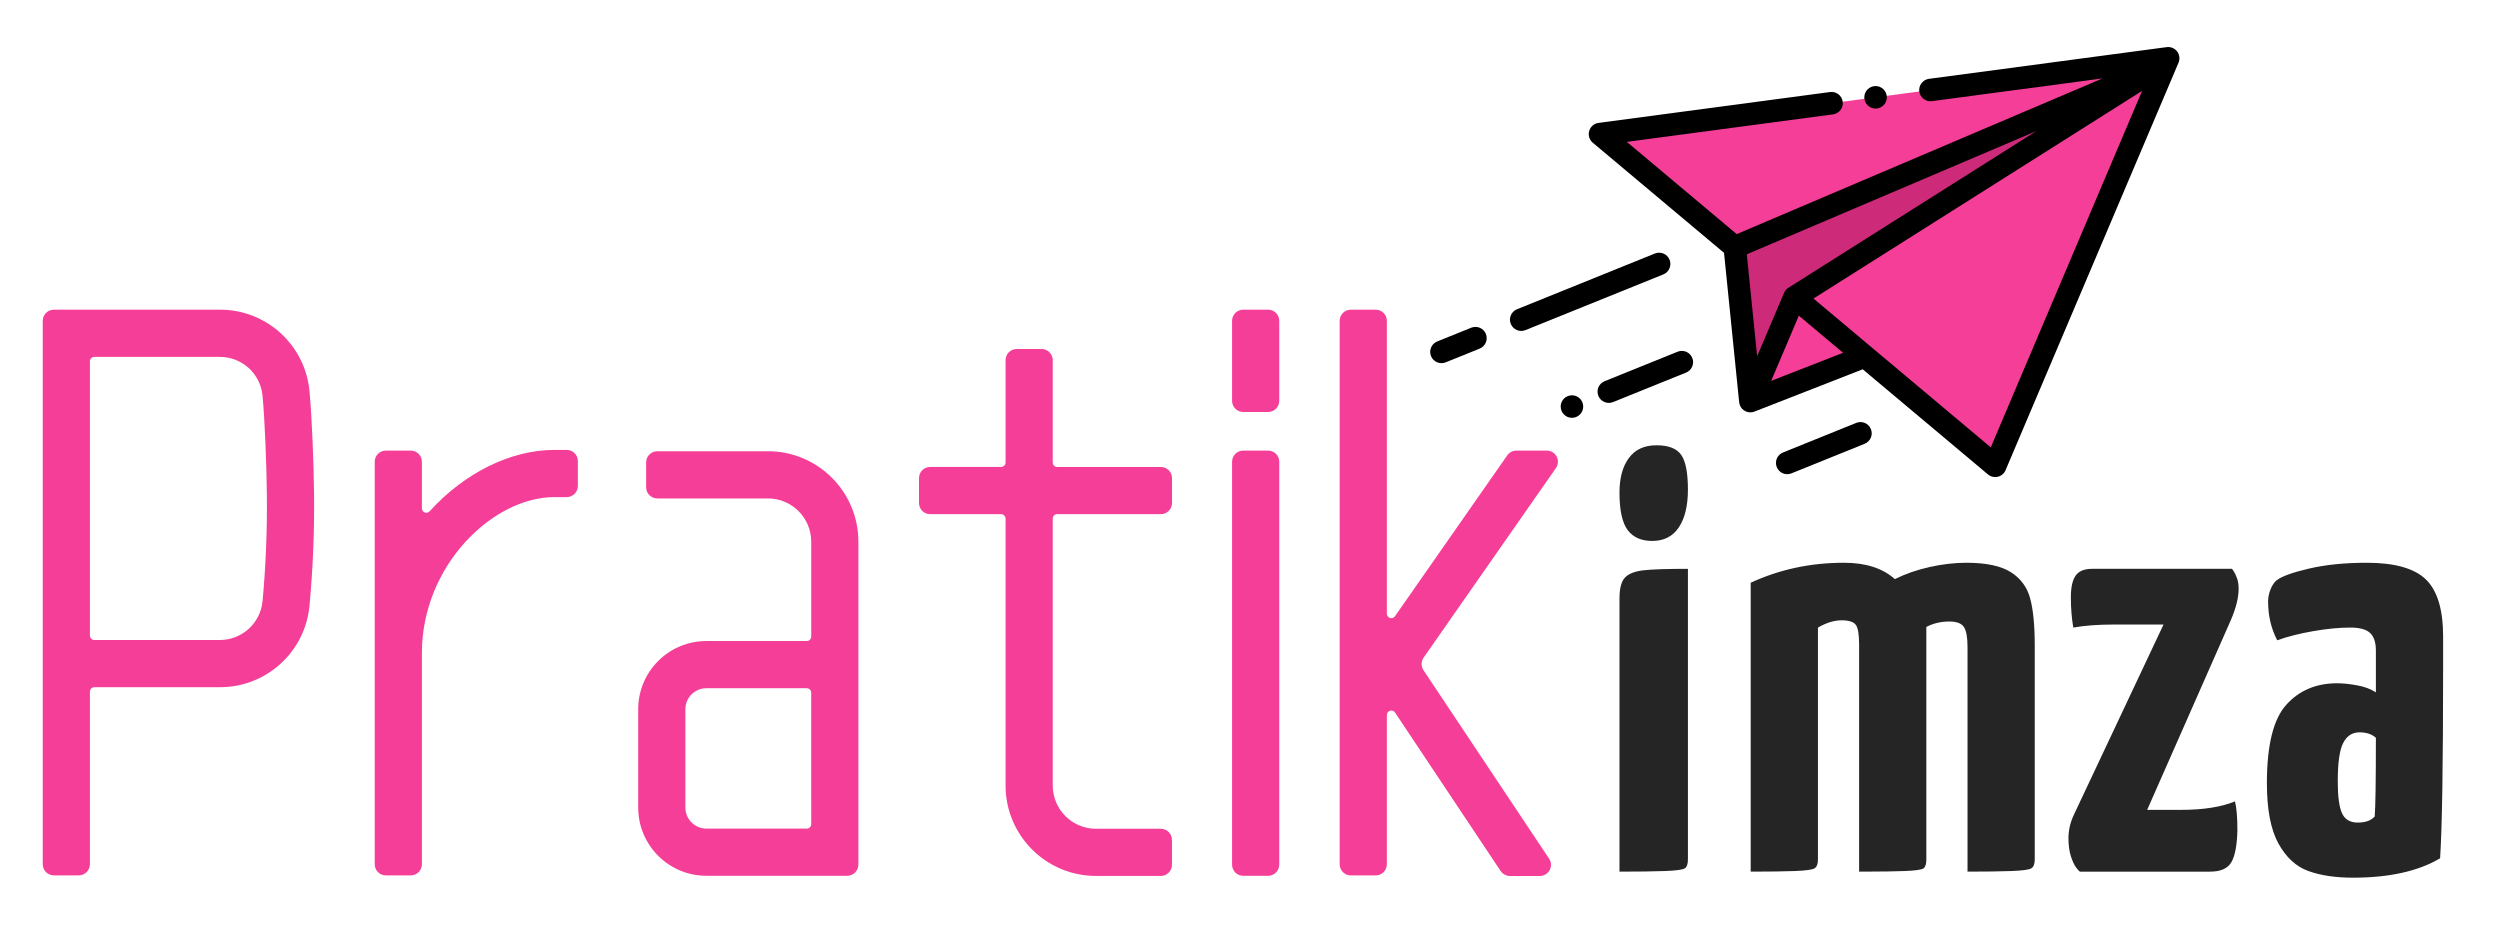
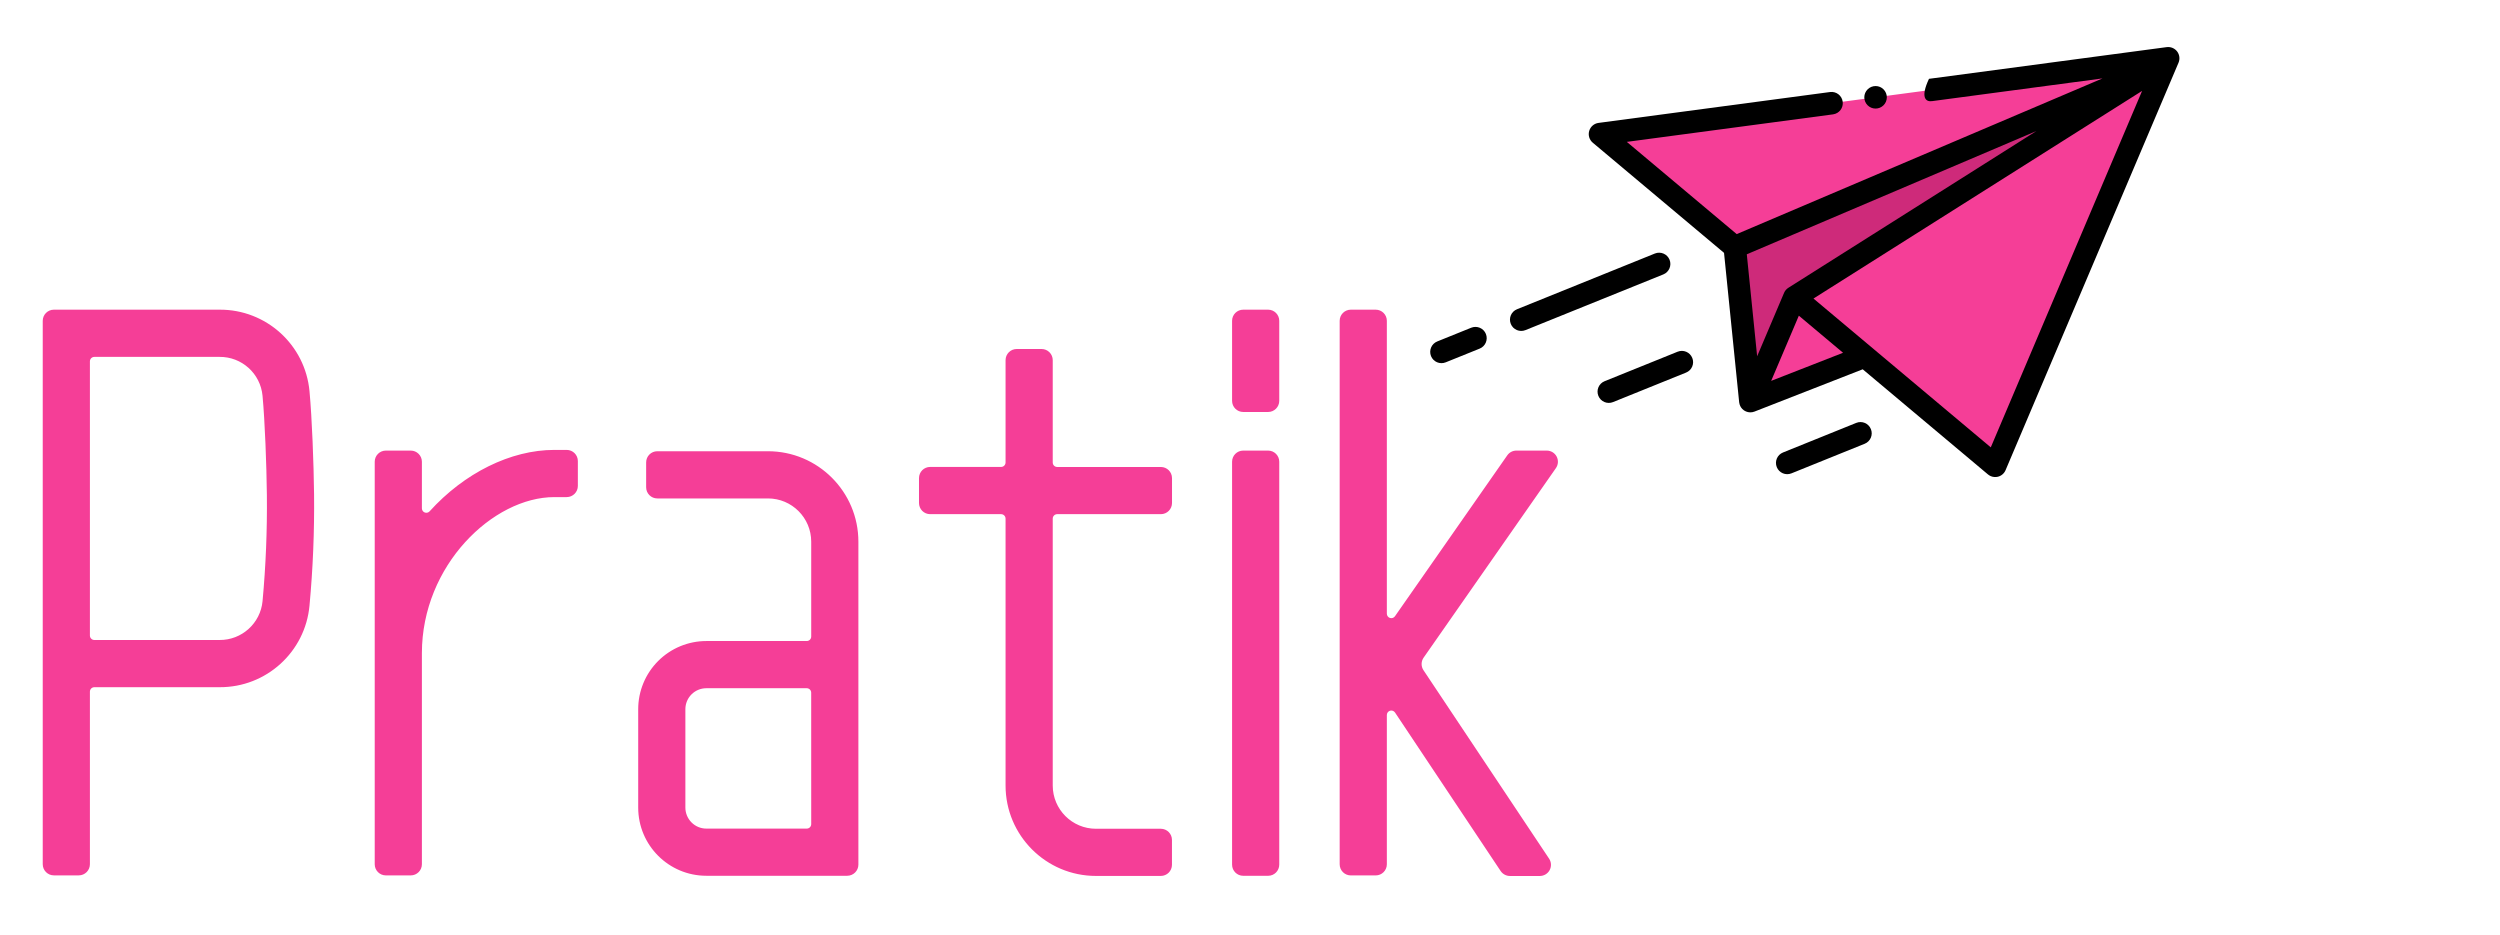
<svg xmlns="http://www.w3.org/2000/svg" xmlns:xlink="http://www.w3.org/1999/xlink" width="107px" height="40px" viewBox="0 0 107 40" version="1.1">
  <title>E5FE244A-D078-43FF-AA57-FC20860C333B</title>
  <defs>
    <rect id="path-1" x="0" y="0.384" width="105.984" height="39.168" />
  </defs>
  <g id="Page-1" stroke="none" stroke-width="1" fill="none" fill-rule="evenodd">
    <g id="mailContent" transform="translate(-667, -1024)">
      <g id="logo" transform="translate(667, 1024)">
        <mask id="mask-2" fill="white">
          <use xlink:href="#path-1" />
        </mask>
        <g id="Rectangle" />
        <g id="plane-copy" mask="url(#mask-2)" fill-rule="nonzero">
          <g transform="translate(77.277, 8.854) rotate(23) translate(-77.277, -8.854) translate(64.877, -3.546)">
            <polyline id="Path" fill="#F53E97" points="24.025 0.916 14.47 14.709 13.474 16.147 13.474 20.975 17.105 17.427 15.251 13.965" />
            <polyline id="Path" fill="#F53E97" points="10.1 15.115 3.086 12.969 24.202 0.482 24.202 19.429 13.644 16.199" />
            <polygon id="Path" fill="#CE2A7A" points="13.474 20.975 10.286 15.172 24.025 0.916 13.771 15.719" />
-             <path d="M24.441,0.063 C24.291,-0.022 24.106,-0.021 23.957,0.067 L15.122,5.291 C14.893,5.427 14.817,5.723 14.952,5.952 C15.088,6.181 15.383,6.257 15.612,6.121 L21.951,2.373 L10.144,14.624 L4.272,12.828 L11.936,8.296 C12.165,8.16 12.241,7.864 12.105,7.635 C11.97,7.406 11.674,7.33 11.445,7.466 L2.84,12.554 C2.676,12.651 2.584,12.836 2.607,13.026 C2.629,13.216 2.762,13.374 2.944,13.43 L9.958,15.575 L13.052,21.207 C13.055,21.213 13.058,21.218 13.062,21.222 C13.113,21.308 13.191,21.379 13.287,21.419 C13.348,21.445 13.411,21.457 13.474,21.457 C13.598,21.457 13.719,21.41 13.811,21.32 L17.369,17.843 L24.061,19.89 C24.107,19.904 24.155,19.911 24.202,19.911 C24.304,19.911 24.405,19.879 24.489,19.817 C24.612,19.726 24.684,19.582 24.684,19.429 L24.684,0.482 C24.684,0.309 24.591,0.149 24.441,0.063 Z M20.229,5.55 L13.078,15.873 C13.022,15.953 12.992,16.049 12.992,16.147 L12.992,19.096 L10.879,15.251 L20.229,5.55 Z M13.956,19.83 L13.956,16.799 L16.318,17.521 L13.956,19.83 Z M14.246,15.879 L23.72,2.203 L23.72,18.777 L14.246,15.879 Z" id="Shape" fill="#000000" />
+             <path d="M24.441,0.063 C24.291,-0.022 24.106,-0.021 23.957,0.067 L15.122,5.291 C15.088,6.181 15.383,6.257 15.612,6.121 L21.951,2.373 L10.144,14.624 L4.272,12.828 L11.936,8.296 C12.165,8.16 12.241,7.864 12.105,7.635 C11.97,7.406 11.674,7.33 11.445,7.466 L2.84,12.554 C2.676,12.651 2.584,12.836 2.607,13.026 C2.629,13.216 2.762,13.374 2.944,13.43 L9.958,15.575 L13.052,21.207 C13.055,21.213 13.058,21.218 13.062,21.222 C13.113,21.308 13.191,21.379 13.287,21.419 C13.348,21.445 13.411,21.457 13.474,21.457 C13.598,21.457 13.719,21.41 13.811,21.32 L17.369,17.843 L24.061,19.89 C24.107,19.904 24.155,19.911 24.202,19.911 C24.304,19.911 24.405,19.879 24.489,19.817 C24.612,19.726 24.684,19.582 24.684,19.429 L24.684,0.482 C24.684,0.309 24.591,0.149 24.441,0.063 Z M20.229,5.55 L13.078,15.873 C13.022,15.953 12.992,16.049 12.992,16.147 L12.992,19.096 L10.879,15.251 L20.229,5.55 Z M13.956,19.83 L13.956,16.799 L16.318,17.521 L13.956,19.83 Z M14.246,15.879 L23.72,2.203 L23.72,18.777 L14.246,15.879 Z" id="Shape" fill="#000000" />
            <path d="M7.927,16.757 C7.739,16.569 7.434,16.569 7.245,16.757 L2.745,21.258 C2.556,21.446 2.556,21.751 2.745,21.94 C2.839,22.034 2.962,22.081 3.086,22.081 C3.209,22.081 3.332,22.034 3.426,21.94 L7.927,17.439 C8.115,17.251 8.115,16.945 7.927,16.757 Z" id="Path" fill="#000000" />
            <path d="M1.25,22.752 L0.141,23.861 C-0.047,24.049 -0.047,24.355 0.141,24.543 C0.235,24.637 0.359,24.684 0.482,24.684 C0.605,24.684 0.729,24.637 0.823,24.543 L1.932,23.434 C2.12,23.246 2.12,22.941 1.932,22.752 C1.744,22.564 1.438,22.564 1.25,22.752 Z" id="Path" fill="#000000" />
-             <path d="M6.536,23.691 C6.409,23.691 6.285,23.743 6.196,23.833 C6.106,23.922 6.054,24.046 6.054,24.174 C6.054,24.3 6.106,24.425 6.196,24.514 C6.285,24.604 6.41,24.656 6.536,24.656 C6.663,24.656 6.788,24.604 6.877,24.514 C6.967,24.425 7.019,24.3 7.019,24.174 C7.019,24.046 6.967,23.922 6.877,23.833 C6.788,23.743 6.663,23.691 6.536,23.691 Z" id="Path" fill="#000000" />
            <path d="M9.782,20.246 L7.399,22.629 C7.21,22.818 7.21,23.123 7.399,23.311 C7.493,23.405 7.616,23.452 7.74,23.452 C7.863,23.452 7.986,23.405 8.08,23.311 L10.464,20.927 C10.653,20.739 10.653,20.434 10.464,20.246 C10.276,20.057 9.971,20.057 9.782,20.246 Z" id="Path" fill="#000000" />
            <path d="M18.01,20.063 L15.62,22.453 C15.431,22.641 15.431,22.946 15.62,23.135 C15.714,23.229 15.837,23.276 15.96,23.276 C16.084,23.276 16.207,23.229 16.301,23.135 L18.692,20.744 C18.88,20.556 18.88,20.251 18.692,20.063 C18.503,19.874 18.198,19.874 18.01,20.063 Z" id="Path" fill="#000000" />
            <path d="M13.327,7.395 C13.454,7.395 13.578,7.344 13.668,7.253 C13.757,7.164 13.809,7.04 13.809,6.913 C13.809,6.786 13.758,6.661 13.668,6.572 C13.578,6.482 13.454,6.43 13.327,6.43 C13.2,6.43 13.076,6.482 12.986,6.572 C12.897,6.661 12.845,6.786 12.845,6.913 C12.845,7.04 12.896,7.164 12.986,7.253 C13.076,7.344 13.2,7.395 13.327,7.395 Z" id="Path" fill="#000000" />
          </g>
        </g>
        <path d="M3.371,37.466 C3.635,37.466 3.848,37.252 3.848,36.989 L3.848,29.603 C3.848,29.497 3.934,29.412 4.039,29.412 L9.393,29.412 C11.391,29.425 13.066,27.906 13.247,25.916 C13.394,24.333 13.459,22.743 13.442,21.153 C13.427,19.843 13.355,17.909 13.247,16.747 C13.065,14.759 11.391,13.241 9.394,13.254 L2.306,13.254 C2.043,13.254 1.829,13.468 1.829,13.731 L1.829,36.989 C1.829,37.252 2.043,37.466 2.306,37.466 L3.371,37.466 Z M9.393,27.392 L4.039,27.392 C3.934,27.392 3.848,27.306 3.848,27.201 L3.848,15.466 C3.848,15.36 3.934,15.275 4.039,15.275 L9.393,15.275 C10.346,15.265 11.146,15.987 11.236,16.935 C11.339,18.043 11.408,19.907 11.422,21.176 C11.439,22.696 11.377,24.216 11.237,25.73 C11.147,26.678 10.346,27.4 9.393,27.392 Z M17.58,37.467 C17.843,37.467 18.057,37.254 18.057,36.99 L18.057,27.956 C18.057,24.194 21.104,21.276 23.726,21.276 L24.255,21.276 C24.518,21.276 24.732,21.062 24.732,20.799 L24.732,19.733 C24.732,19.47 24.518,19.256 24.255,19.256 L23.726,19.256 C21.855,19.256 19.87,20.246 18.386,21.886 C18.333,21.944 18.25,21.963 18.177,21.934 C18.104,21.906 18.057,21.835 18.057,21.757 L18.057,19.762 C18.057,19.499 17.843,19.285 17.58,19.285 L16.515,19.285 C16.251,19.285 16.038,19.499 16.038,19.762 L16.038,36.99 C16.038,37.254 16.251,37.467 16.515,37.467 L17.58,37.467 Z M36.262,37.483 C36.525,37.482 36.739,37.269 36.739,37.006 L36.739,23.184 C36.739,21.047 35.006,19.313 32.868,19.313 L28.132,19.313 C27.868,19.313 27.655,19.527 27.655,19.79 L27.655,20.856 C27.655,21.119 27.868,21.333 28.132,21.333 L32.868,21.333 C33.891,21.333 34.72,22.162 34.72,23.184 L34.72,27.245 C34.72,27.351 34.634,27.436 34.529,27.436 L30.234,27.436 C29.46,27.436 28.717,27.743 28.17,28.29 C27.622,28.838 27.315,29.58 27.315,30.354 L27.315,34.564 C27.315,36.176 28.621,37.483 30.233,37.483 L36.262,37.483 Z M34.529,35.464 L30.234,35.464 C29.995,35.465 29.766,35.37 29.598,35.201 C29.429,35.032 29.334,34.803 29.334,34.565 L29.334,30.354 C29.334,29.858 29.736,29.456 30.233,29.456 L34.528,29.456 C34.633,29.456 34.719,29.541 34.719,29.647 L34.72,35.273 C34.72,35.379 34.634,35.464 34.529,35.464 Z M49.683,37.49 C49.947,37.49 50.16,37.277 50.16,37.013 L50.16,35.948 C50.16,35.685 49.947,35.471 49.683,35.471 L46.908,35.471 C45.886,35.471 45.057,34.642 45.057,33.62 L45.057,22.195 C45.058,22.091 45.143,22.006 45.248,22.006 L49.685,22.006 C49.949,22.006 50.162,21.793 50.162,21.529 L50.162,20.462 C50.161,20.199 49.948,19.987 49.685,19.987 L45.248,19.987 C45.143,19.987 45.057,19.901 45.057,19.796 L45.057,15.415 C45.058,15.289 45.007,15.167 44.918,15.078 C44.829,14.988 44.707,14.937 44.581,14.937 L43.515,14.937 C43.252,14.937 43.038,15.151 43.038,15.414 L43.038,19.794 C43.038,19.899 42.953,19.985 42.848,19.985 L39.81,19.985 C39.547,19.985 39.333,20.198 39.333,20.462 L39.333,21.527 C39.333,21.654 39.383,21.776 39.472,21.866 C39.561,21.955 39.683,22.006 39.809,22.006 L42.847,22.006 C42.952,22.006 43.038,22.092 43.038,22.197 L43.038,33.619 C43.038,35.757 44.771,37.49 46.909,37.49 L49.683,37.49 Z M54.275,17.633 C54.539,17.633 54.752,17.419 54.752,17.156 L54.752,13.731 C54.752,13.468 54.539,13.254 54.275,13.254 L53.21,13.254 C52.946,13.254 52.733,13.468 52.733,13.731 L52.733,17.156 C52.733,17.419 52.946,17.633 53.21,17.633 L54.275,17.633 Z M54.275,37.484 C54.539,37.484 54.752,37.27 54.752,37.007 L54.752,19.762 C54.752,19.499 54.539,19.285 54.275,19.285 L53.21,19.285 C52.946,19.285 52.733,19.499 52.733,19.762 L52.733,37.007 C52.733,37.27 52.946,37.484 53.21,37.484 L54.275,37.484 Z M65.905,37.492 C66.08,37.492 66.242,37.395 66.325,37.241 C66.408,37.086 66.399,36.898 66.302,36.752 L60.925,28.685 C60.816,28.522 60.818,28.308 60.931,28.147 L66.593,20.035 C66.695,19.89 66.707,19.699 66.625,19.542 C66.543,19.384 66.379,19.285 66.202,19.285 L64.902,19.285 C64.746,19.285 64.6,19.361 64.511,19.489 L59.704,26.376 C59.657,26.444 59.57,26.474 59.491,26.449 C59.411,26.424 59.357,26.35 59.357,26.267 L59.357,13.731 C59.357,13.468 59.143,13.254 58.88,13.254 L57.815,13.254 C57.551,13.254 57.338,13.468 57.338,13.731 L57.338,36.991 C57.338,37.255 57.551,37.468 57.815,37.468 L58.88,37.468 C59.143,37.468 59.357,37.255 59.357,36.991 L59.357,30.602 C59.357,30.518 59.412,30.443 59.492,30.419 C59.573,30.395 59.66,30.426 59.707,30.496 L64.228,37.28 C64.317,37.412 64.466,37.492 64.626,37.492 L65.905,37.492 Z" id="Pratik" fill="#F53E97" fill-rule="nonzero" mask="url(#mask-2)" />
-         <path d="M70.714,23.153 C71.215,23.153 71.595,22.959 71.855,22.57 C72.114,22.181 72.243,21.641 72.243,20.95 C72.243,20.242 72.148,19.749 71.958,19.473 C71.768,19.196 71.414,19.058 70.896,19.058 C70.377,19.058 69.984,19.239 69.716,19.602 C69.448,19.965 69.314,20.458 69.314,21.08 C69.314,21.84 69.431,22.376 69.664,22.687 C69.898,22.998 70.248,23.153 70.714,23.153 Z M69.314,37.306 C70.127,37.306 70.775,37.297 71.258,37.28 C71.742,37.262 72.027,37.224 72.114,37.163 C72.2,37.103 72.243,36.977 72.243,36.787 L72.243,36.787 L72.243,24.346 C71.328,24.346 70.688,24.367 70.325,24.41 C69.962,24.454 69.703,24.557 69.548,24.721 C69.392,24.886 69.314,25.184 69.314,25.616 L69.314,25.616 L69.314,37.306 Z M74.93,37.306 C75.725,37.306 76.356,37.297 76.823,37.28 C77.289,37.262 77.57,37.224 77.665,37.163 C77.76,37.103 77.808,36.977 77.808,36.787 L77.808,36.787 L77.808,26.86 C78.17,26.652 78.507,26.549 78.818,26.549 C79.129,26.549 79.332,26.614 79.428,26.743 C79.523,26.873 79.57,27.154 79.57,27.586 L79.57,27.586 L79.57,37.306 L79.86,37.305 C80.555,37.304 81.111,37.295 81.527,37.28 C81.985,37.262 82.253,37.224 82.331,37.163 C82.408,37.103 82.447,36.977 82.447,36.787 L82.447,36.787 L82.447,26.834 C82.741,26.678 83.069,26.601 83.432,26.601 C83.743,26.601 83.951,26.678 84.054,26.834 C84.158,26.989 84.21,27.275 84.21,27.689 L84.21,27.689 L84.21,37.306 C84.987,37.306 85.614,37.297 86.089,37.28 C86.564,37.262 86.849,37.224 86.944,37.163 C87.039,37.103 87.087,36.977 87.087,36.787 L87.087,36.787 L87.087,27.612 C87.087,26.765 87.022,26.1 86.892,25.616 C86.763,25.132 86.486,24.756 86.063,24.488 C85.64,24.22 85.005,24.086 84.158,24.086 C83.657,24.086 83.134,24.147 82.59,24.268 C82.045,24.389 81.549,24.562 81.099,24.786 C80.581,24.32 79.855,24.086 78.922,24.086 C77.488,24.086 76.157,24.372 74.93,24.942 L74.93,24.942 L74.93,37.306 Z M94.595,37.306 C95.044,37.306 95.347,37.172 95.502,36.904 C95.658,36.636 95.744,36.182 95.761,35.543 C95.761,34.99 95.727,34.575 95.658,34.299 C95.07,34.541 94.301,34.662 93.351,34.662 L93.351,34.662 L91.899,34.662 L95.476,26.549 C95.701,26.03 95.813,25.581 95.813,25.201 C95.813,25.028 95.792,24.881 95.748,24.76 C95.705,24.639 95.662,24.544 95.619,24.475 C95.576,24.406 95.545,24.363 95.528,24.346 L95.528,24.346 L89.541,24.346 C89.212,24.346 88.979,24.441 88.841,24.631 C88.703,24.821 88.633,25.132 88.633,25.564 C88.633,26.03 88.668,26.462 88.737,26.86 C89.221,26.773 89.8,26.73 90.474,26.73 L90.474,26.73 L92.599,26.73 L88.763,34.869 C88.608,35.197 88.53,35.534 88.53,35.88 C88.53,36.174 88.564,36.429 88.633,36.645 C88.703,36.861 88.776,37.02 88.854,37.124 C88.932,37.228 88.988,37.288 89.022,37.306 L89.022,37.306 L94.595,37.306 Z M100.704,37.565 C102.259,37.565 103.503,37.288 104.436,36.735 C104.522,35.457 104.566,32.7 104.566,28.467 L104.566,27.249 C104.566,26.091 104.319,25.274 103.827,24.799 C103.334,24.324 102.492,24.086 101.3,24.086 C100.367,24.086 99.546,24.168 98.837,24.333 C98.129,24.497 97.662,24.665 97.438,24.838 C97.334,24.924 97.248,25.054 97.178,25.227 C97.109,25.4 97.075,25.572 97.075,25.745 C97.075,26.35 97.204,26.903 97.464,27.404 C97.896,27.249 98.405,27.119 98.993,27.015 C99.58,26.912 100.116,26.86 100.6,26.86 C100.997,26.86 101.278,26.938 101.442,27.093 C101.606,27.249 101.688,27.499 101.688,27.845 L101.688,27.845 L101.688,29.633 C101.481,29.495 101.218,29.396 100.898,29.335 C100.578,29.275 100.289,29.244 100.03,29.244 C99.131,29.244 98.405,29.551 97.852,30.165 C97.299,30.778 97.023,31.897 97.023,33.521 C97.023,34.644 97.187,35.504 97.515,36.1 C97.844,36.696 98.271,37.09 98.798,37.28 C99.325,37.47 99.96,37.565 100.704,37.565 Z M100.911,35.206 C100.583,35.206 100.358,35.072 100.237,34.804 C100.116,34.536 100.056,34.083 100.056,33.444 C100.056,32.649 100.133,32.1 100.289,31.798 C100.444,31.495 100.678,31.344 100.989,31.344 C101.282,31.344 101.516,31.422 101.688,31.577 C101.688,33.426 101.671,34.549 101.637,34.947 C101.481,35.12 101.239,35.206 100.911,35.206 Z" id="imza" fill="#252525" fill-rule="nonzero" mask="url(#mask-2)" />
      </g>
    </g>
  </g>
</svg>